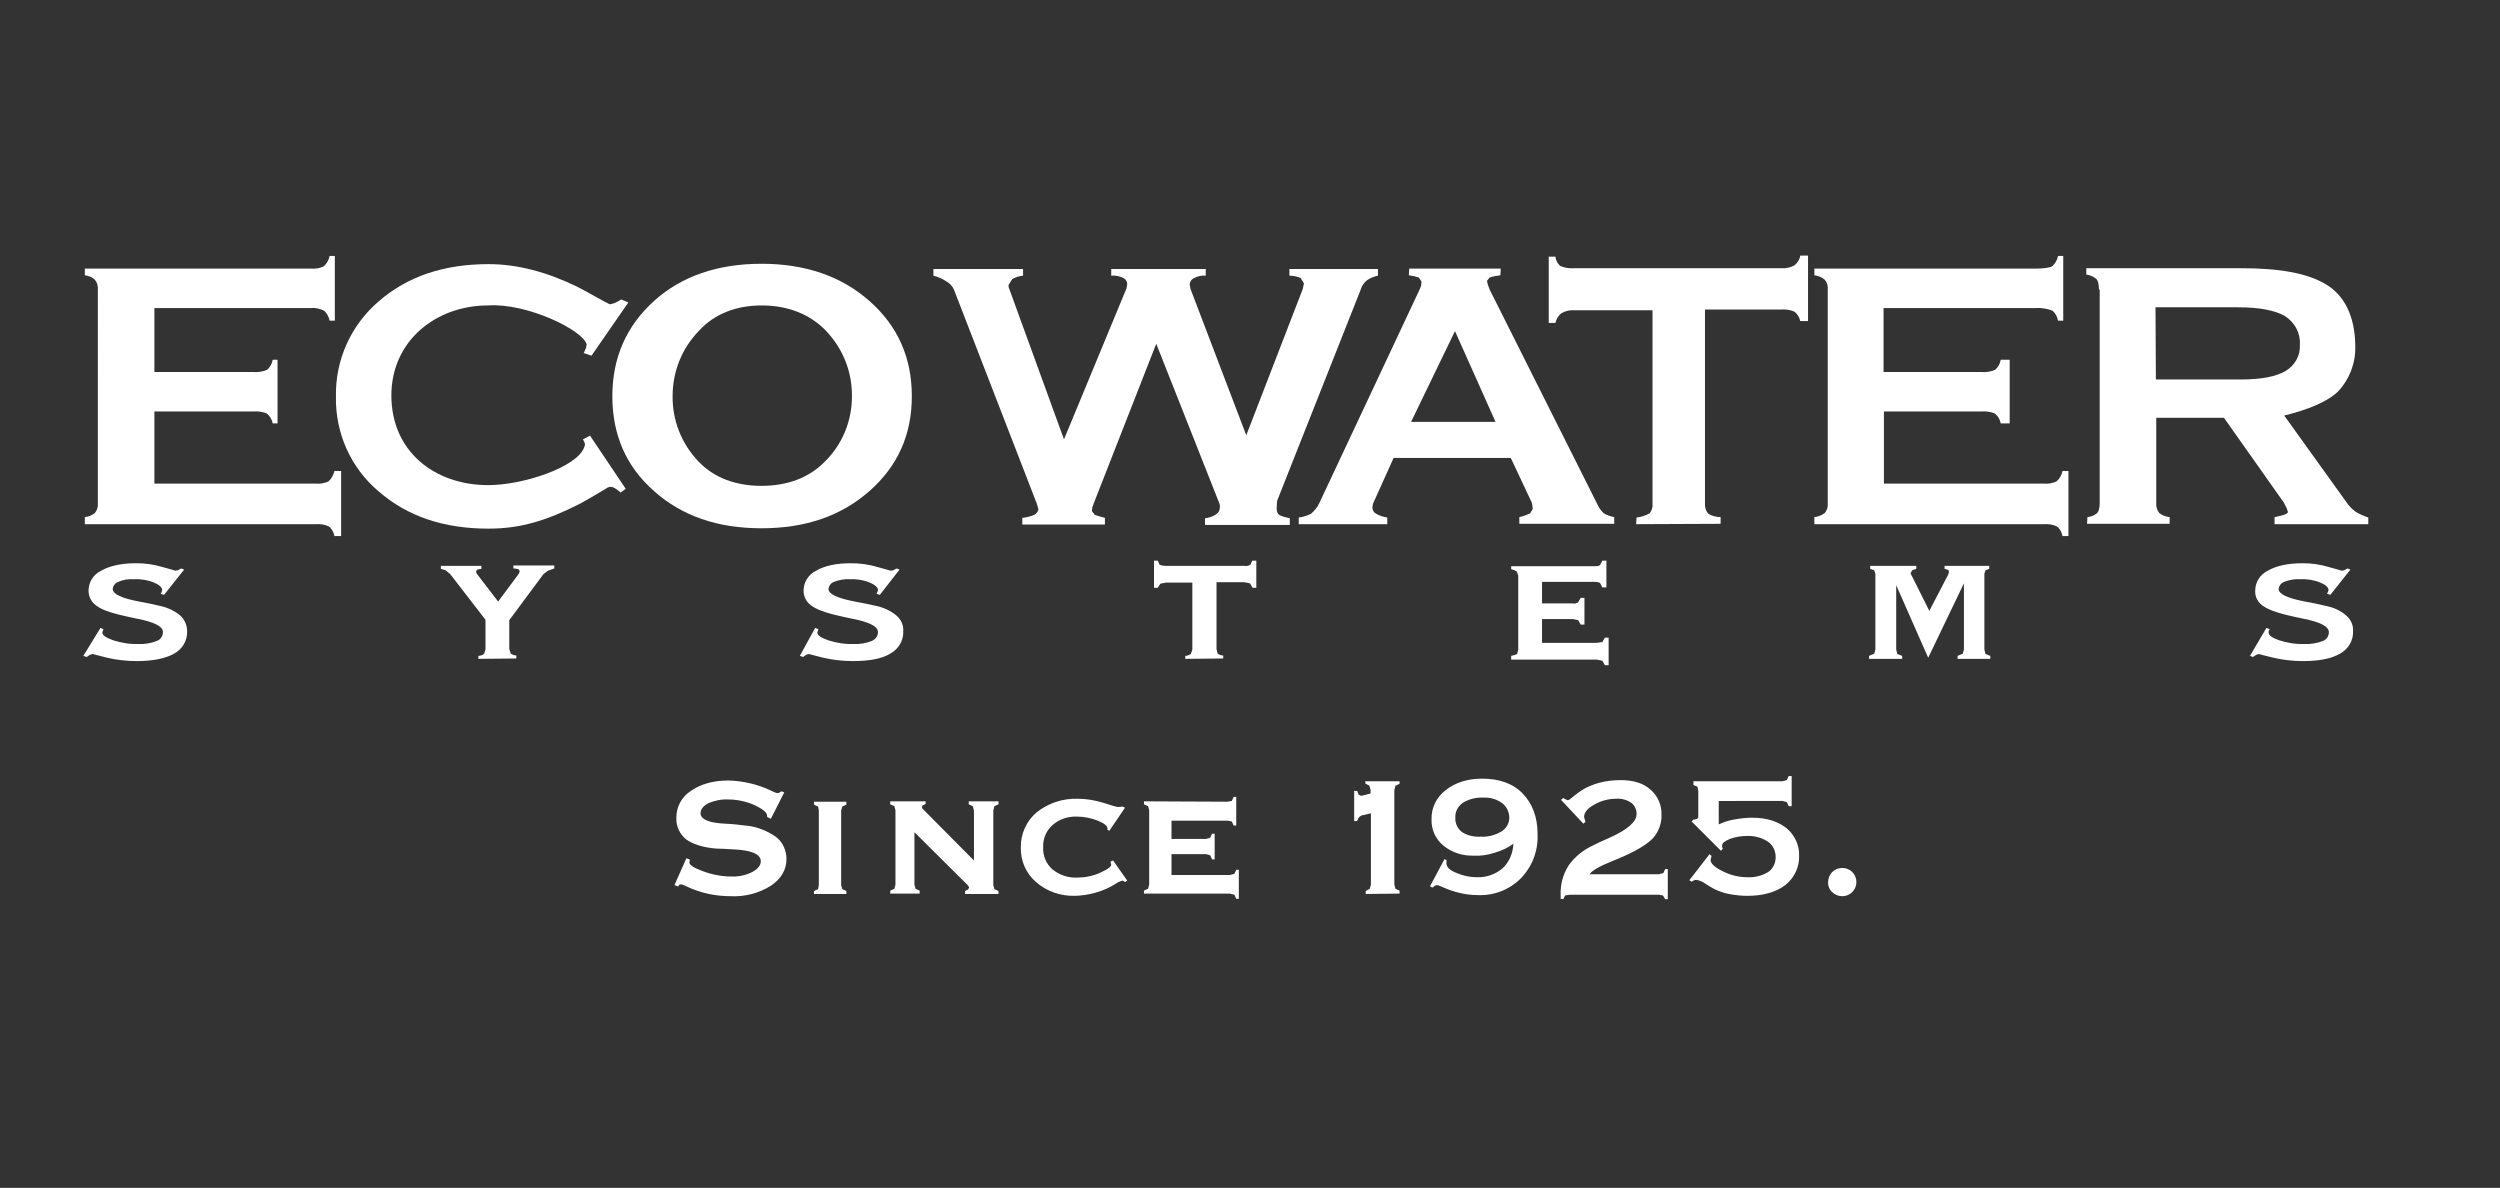
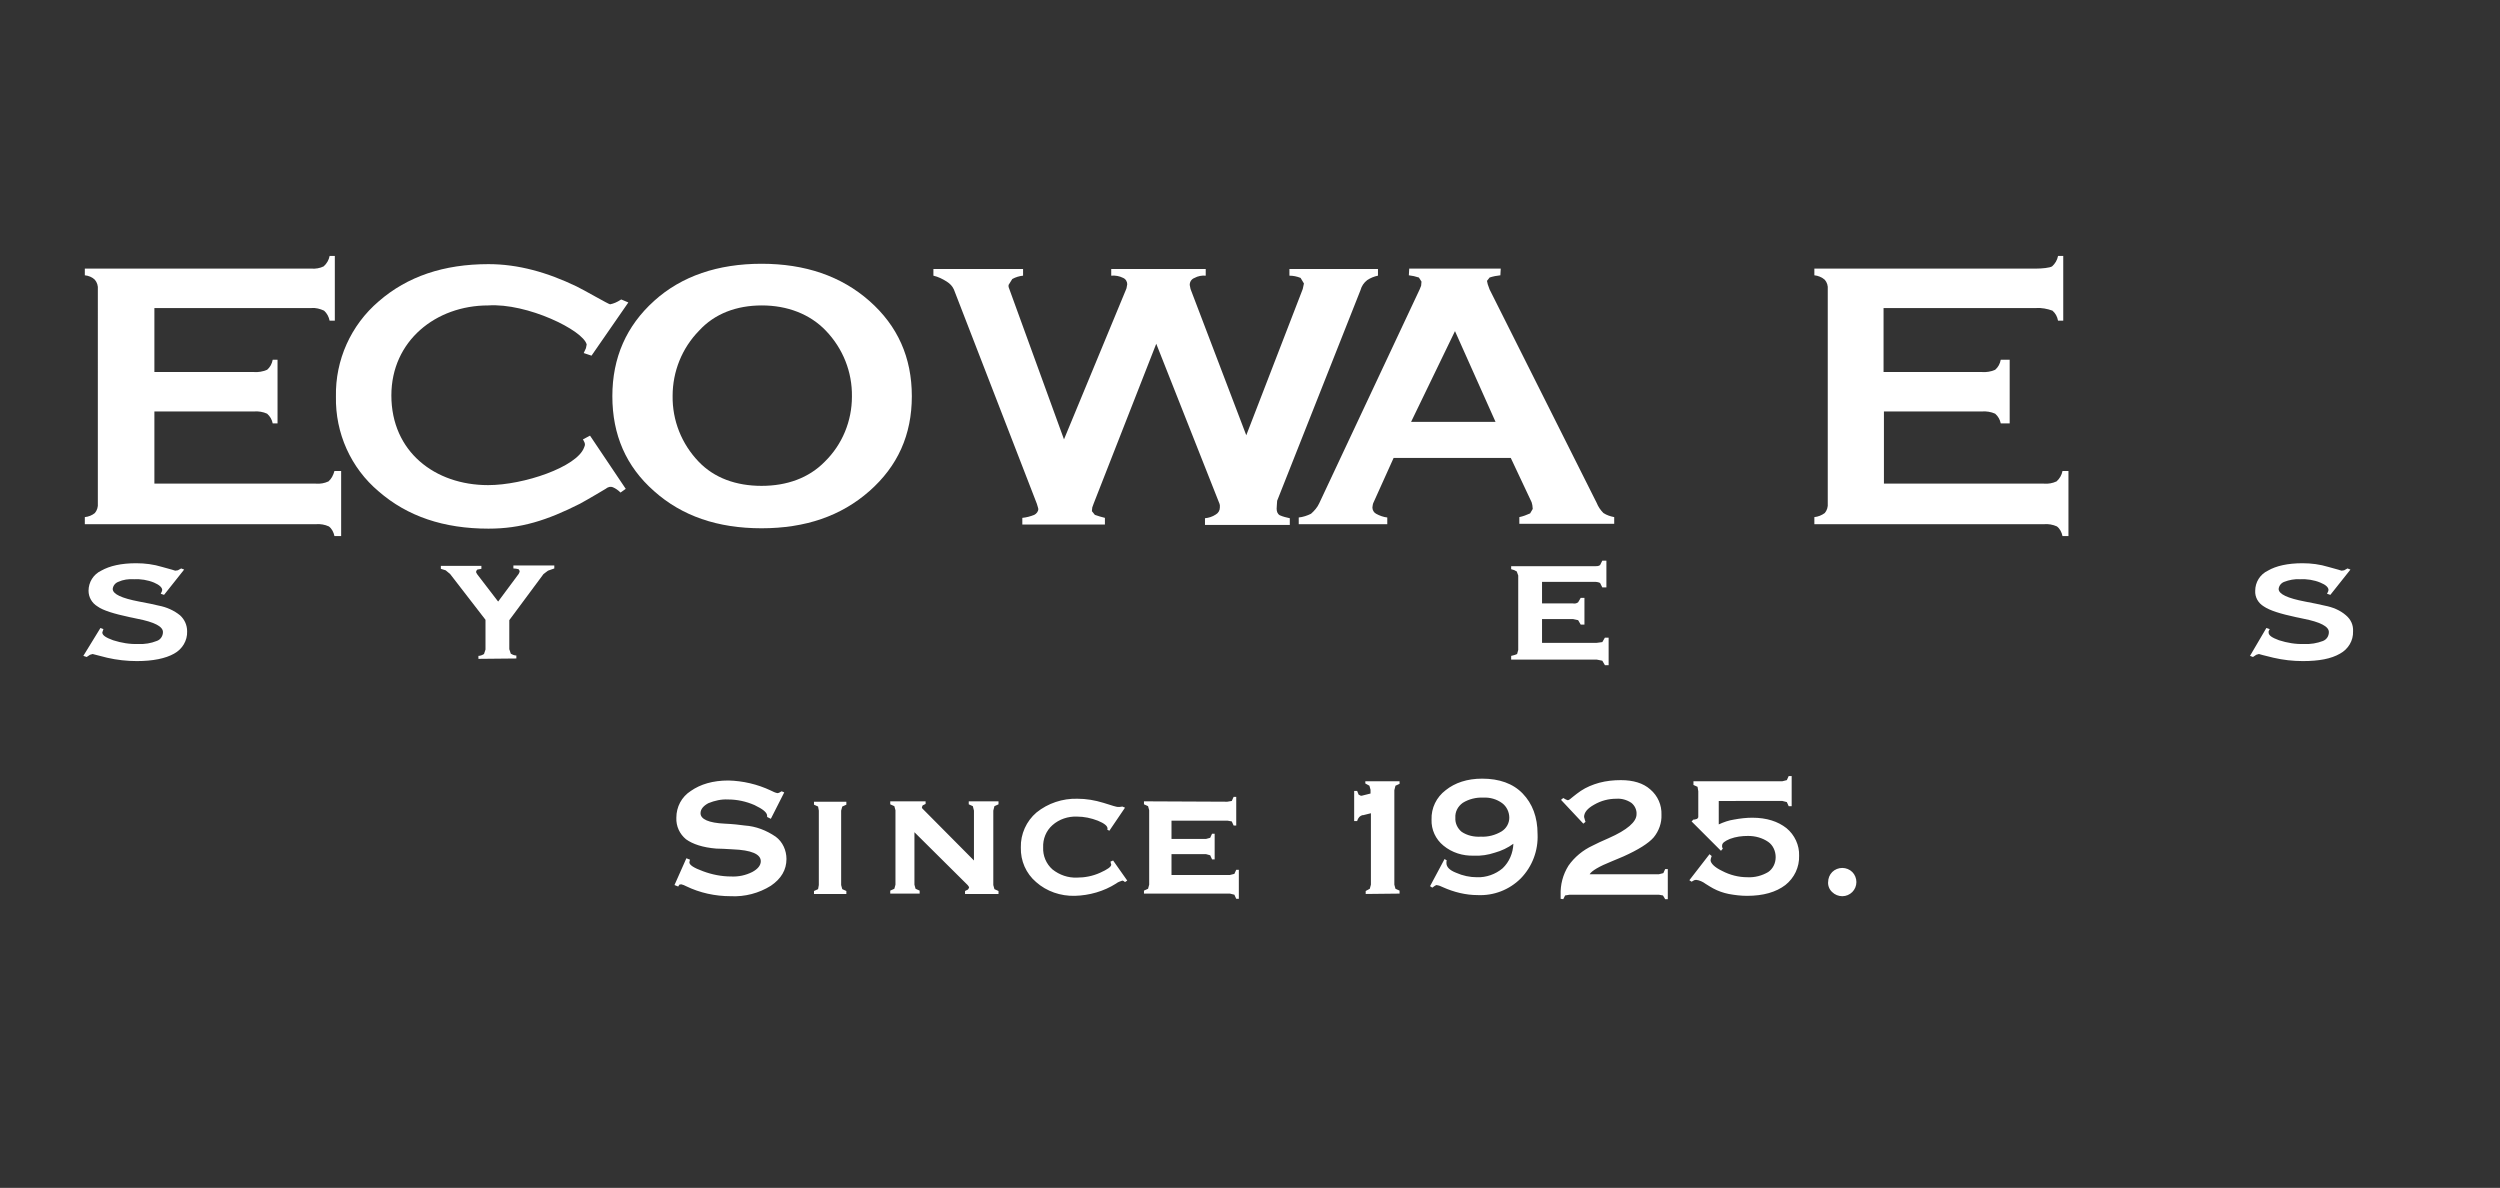
<svg xmlns="http://www.w3.org/2000/svg" version="1.1" id="图层_1" x="0px" y="0px" viewBox="0 0 672 319.3" style="enable-background:new 0 0 672 319.3;" xml:space="preserve">
  <rect x="0" y="0" width="672" height="319.3" fill="#333333" stroke="none" />
  <style type="text/css">
	.st0{fill-rule:evenodd;clip-rule:evenodd;fill:#FFFFFF;}
</style>
  <title>怡口logo02</title>
  <path class="st0" d="M22.8,140.9V139c1-0.1,2-0.5,2.7-1.1c0.6-0.7,0.9-1.7,0.8-2.6V77.8c0.1-0.9-0.2-1.9-0.8-2.6  c-0.7-0.7-1.7-1.1-2.7-1.2v-1.8h60.9c1.1,0.1,2.3-0.1,3.3-0.6c0.8-0.7,1.4-1.7,1.6-2.8h1.4v17.4h-1.4c-0.2-1-0.7-2-1.5-2.7  c-1.1-0.5-2.2-0.8-3.4-0.7H41.5V100h26.7c1.2,0.1,2.4-0.1,3.6-0.6c0.8-0.7,1.3-1.6,1.5-2.7h1.3v17.1h-1.3c-0.2-1-0.7-1.9-1.5-2.6  c-1.1-0.5-2.3-0.7-3.6-0.6H41.5V130h43.4c1.2,0.1,2.3-0.1,3.4-0.6c0.8-0.7,1.3-1.7,1.6-2.8h1.8v17.5h-1.8c-0.2-1-0.7-2-1.5-2.6  c-1.1-0.5-2.3-0.7-3.5-0.6L22.8,140.9z" />
  <path class="st0" d="M166.8,132.4c-0.6-0.6-1.3-1.1-2-1.4c-0.7-0.3-1.4-0.1-2,0.4c0,0-4.5,2.7-6.9,4c-8.9,4.5-15.9,6.7-24.6,6.7  c-12,0-21.8-3.3-29.5-10c-7.5-6.3-11.7-15.7-11.5-25.5c-0.2-9.8,4-19.2,11.5-25.6c7.7-6.7,17.5-10,29.5-10c8,0,15.8,2.2,23.7,6  c1.9,0.9,8.6,4.8,9,4.8c1-0.2,1.9-0.6,2.8-1.2l0.2-0.1l1.9,0.8L159,95.6l-2.1-0.7l0.6-1.3l0.2-1c-0.9-3.8-16-11.2-26.5-10.5  c-14,0-26,9.5-26,24.2c0,15.1,11.7,24.1,26,24.1c9.6,0,23.9-4.9,25.8-10.1c0.3-0.7,0.4-1-0.3-2.2l1.9-1l9.6,14.3L166.8,132.4z" />
  <path class="st0" d="M180.8,106.4c-0.1,6.6,2.4,12.9,7,17.7c4.2,4.4,10.1,6.5,16.9,6.5s12.7-2.1,17-6.5c4.7-4.6,7.3-10.9,7.3-17.5  c0.1-6.6-2.4-12.9-7-17.7c-4.3-4.5-10.4-6.8-17.2-6.8s-12.7,2.2-16.9,6.8C183.3,93.6,180.8,99.9,180.8,106.4L180.8,106.4z   M164.6,106.5L164.6,106.5c0-10.4,3.8-18.9,11.2-25.6s17.2-10,28.9-10s21.4,3.3,29,10s11.4,15.2,11.4,25.6s-3.8,18.8-11.4,25.5  c-7.6,6.7-17.2,10-29,10s-21.4-3.3-28.9-10C168.3,125.4,164.6,116.9,164.6,106.5z" />
  <path class="st0" d="M294,135.3l-0.4,1.1l-0.1,1l0.8,1c0.9,0.3,1.8,0.6,2.7,0.8v1.8h-22.2v-1.8c1.1-0.1,2.2-0.4,3.2-0.8  c0.6-0.3,1.1-0.9,1.1-1.6l-0.1-0.4l-0.3-1l-22.3-57.6c-0.4-0.9-1.1-1.6-1.9-2.1c-1.1-0.7-2.3-1.3-3.6-1.6v-1.8H275v1.8  c-1,0.1-2,0.4-2.9,0.9l-1,1.6l0,0.5l0.1,0.3l14.8,40.7l16.6-40.1l0.2-0.5l0.2-1.1c0-0.7-0.4-1.4-1.1-1.7c-1-0.5-2.1-0.7-3.2-0.6  v-1.8h25.4v1.8c-1-0.1-2.1,0.1-3,0.6c-0.8,0.3-1.3,1-1.3,1.9l0.2,1l0.1,0.3l14.9,39.1l15.1-39.1l0.1-0.3l0.3-1.4l-0.9-1.5  c-1-0.4-2-0.6-3-0.6v-1.8h23.8v1.8c-1,0.2-2,0.6-2.9,1.2c-0.9,0.7-1.5,1.6-1.8,2.7l-22.4,56.6c0,1.3-0.6,3.1,0.7,3.9  c0.9,0.4,1.8,0.6,2.7,0.8v1.8h-22.8v-1.8c1-0.1,2-0.4,2.9-1c0.7-0.4,1.1-1.1,1.1-1.9v-0.6l-0.1-0.4l-17-43L294,135.3z" />
  <path class="st0" d="M379.3,113.4H402L391.1,89L379.3,113.4L379.3,113.4z M369.1,135.3L369.1,135.3l-0.1,0.4l-0.1,0.7  c0,0.7,0.4,1.4,1,1.7c0.9,0.5,2,0.9,3,1v1.8h-23.8l0-1.8c1.1-0.1,2.3-0.5,3.3-1c0.9-0.8,1.7-1.7,2.2-2.8l27-57.5l0.4-1l0.1-1.1  l-0.7-1.1c-0.9-0.3-1.8-0.5-2.7-0.6l0.1-1.8h24.6l-0.1,1.8c-1,0.1-2,0.3-2.9,0.6l-0.7,0.9l0.2,0.9l0.5,1.4l28.8,57.4  c0.4,1,1,1.9,1.8,2.7c0.9,0.6,1.9,0.9,2.9,1.1v1.8h-25.5v-1.8c1-0.2,2-0.6,2.9-1l0.7-1.2l-0.1-1l-0.2-0.8l-5.6-11.9h-31.5  L369.1,135.3z" />
-   <path class="st0" d="M439.8,140.9l0.1-1.8c1.2-0.1,2.4-0.5,3.5-1.1c0.6-0.7,0.9-1.7,0.8-2.6v-52h-21c-1.2-0.1-2.5,0.2-3.5,0.8  c-0.8,0.6-1.4,1.6-1.6,2.6h-1.8V69h1.8c0.1,1,0.6,1.9,1.3,2.5c1.2,0.5,2.5,0.7,3.8,0.6h55.7c1.2,0.1,2.4-0.2,3.5-0.8  c0.8-0.7,1.4-1.6,1.5-2.6h2.1v17.6h-2.1c-0.2-1-0.7-1.8-1.5-2.5c-1.1-0.5-2.4-0.7-3.6-0.6h-20.5v52c-0.1,1,0.2,2.1,0.9,2.9  c1,0.6,2.2,0.9,3.3,0.9v1.8L439.8,140.9z" />
  <path class="st0" d="M487.7,140.9V139c1-0.1,2-0.5,2.8-1.1c0.6-0.7,0.9-1.7,0.8-2.6V77.8c0.1-1-0.2-1.9-0.8-2.6  c-0.8-0.7-1.8-1.1-2.8-1.2v-1.8h59.6c1.5,0,3.7-0.2,4.3-0.6c0.8-0.7,1.4-1.7,1.6-2.8h1.4v17.4h-1.4c-0.2-1.1-0.7-2-1.5-2.7  c-1.4-0.5-2.9-0.8-4.4-0.7h-41V100h26.4c1.2,0.1,2.5-0.1,3.6-0.6c0.8-0.7,1.3-1.6,1.5-2.7h2.4v17.1h-2.4c-0.2-1-0.7-1.9-1.5-2.6  c-1.1-0.5-2.4-0.7-3.6-0.6h-26.3V130h43c1.2,0.1,2.3-0.1,3.4-0.6c0.8-0.7,1.4-1.7,1.6-2.8h1.6v17.5h-1.6c-0.2-1-0.7-2-1.5-2.6  c-1.1-0.5-2.3-0.7-3.5-0.6L487.7,140.9z" />
-   <path class="st0" d="M579.5,102h23c5.4,0,9.4-0.8,11.9-2.3c2.5-1.5,4-4.2,3.8-7.1c0.2-3.1-1.4-6-4.1-7.7c-2.7-1.5-6.8-2.3-12.5-2.3  h-22.2L579.5,102L579.5,102z M564.2,77.8L564.2,77.8c0-1.5-0.3-2.5-0.8-2.9c-0.8-0.6-1.7-1-2.6-1.1v-1.7h41.7c9.8,0,18,1.2,23.3,4.7  s7.3,9.8,7.3,16.4c0.1,4.5-1.6,8.8-4.6,12c-3.1,3-8.5,5-14.5,6.5l16.8,23.4c0.6,0.9,1.4,1.7,2.3,2.4c1.1,0.7,2.3,1.2,3.5,1.6v1.8  h-25.2V139l0.5-0.1c2-0.4,3.1-0.8,3.1-1.3l-0.3-0.9l-0.8-1.6l-16.1-22.8h-18.2v22.8c-0.1,1,0.2,2,0.8,2.8c0.8,0.6,1.7,1,2.8,1.1v1.8  h-22.2l0.1-1.8c0.9-0.1,1.8-0.4,2.5-1c0.5-0.4,0.8-1.3,0.8-2.8V77.8z" />
  <path class="st0" d="M27,168.8l0.8,0.3l-0.2,0.6l-0.1,0.3c0,0.8,1,1.4,2.9,2.1c2.2,0.7,4.5,1.1,6.8,1c1.7,0.1,3.4-0.2,4.9-0.8  c1-0.3,1.7-1.3,1.7-2.4c0-1.5-2.3-2.7-7-3.6c-0.8-0.2-1.5-0.3-1.9-0.4c-4.2-0.9-7.2-1.8-8.7-2.9c-1.5-0.9-2.4-2.5-2.4-4.2  c0-2.3,1.3-4.4,3.4-5.4c2.3-1.3,5.4-2,9.4-2c2.4,0,4.7,0.3,7,1c2.3,0.6,3.5,1,3.5,1l0.7-0.1l0.9-0.5l0.8,0.3l-5.4,6.8l-0.9-0.3  l0.3-0.6l0.1-0.4c0-0.7-0.8-1.4-2.2-2c-1.7-0.7-3.6-1-5.4-0.9c-1.4-0.1-2.9,0.1-4.2,0.7c-0.8,0.3-1.4,1-1.5,1.9  c0,1.4,2.4,2.5,7.1,3.4c2.3,0.4,4,0.8,5.3,1.1c2.1,0.4,4.1,1.3,5.7,2.6c1.2,1.1,1.9,2.6,1.9,4.3c0.1,2.5-1.3,4.8-3.5,6  c-2.3,1.3-5.7,2-10,2c-2.7,0-5.4-0.3-8-0.9l-3.9-1l-0.7,0.2l-0.9,0.6l-0.9-0.3L27,168.8z" />
  <path class="st0" d="M128.6,177.1v-0.8c0.5,0,1-0.2,1.5-0.5l0.4-1.2v-8l-9.5-12.3l-1.2-1l-1.3-0.4v-0.8h10.9v0.8l-1.1,0.2l-0.3,0.4  v0.4l0.3,0.5l5.6,7.3l5.5-7.4l0.2-0.4l0.1-0.4l-0.3-0.5c-0.5-0.1-0.9-0.2-1.4-0.2v-0.8h11v0.8l-1.7,0.6l-1.2,0.9l-9.2,12.4v7.8  l0.4,1.2c0.5,0.3,1,0.5,1.5,0.5v0.8L128.6,177.1z" />
-   <path class="st0" d="M219.1,168.8l0.9,0.3l-0.2,0.6l-0.1,0.3c0,0.8,1,1.4,2.9,2.1c2.2,0.7,4.5,1.1,6.8,1c1.7,0.1,3.4-0.2,4.9-0.8  c1-0.4,1.7-1.3,1.7-2.4c0-1.5-2.3-2.7-7-3.6c-0.8-0.2-1.5-0.3-1.9-0.4c-4.2-0.9-7.1-1.8-8.7-2.9c-1.5-0.9-2.4-2.5-2.4-4.2  c0-2.3,1.3-4.4,3.4-5.4c2.2-1.3,5.3-2,9.3-2c2.4,0,4.8,0.3,7.1,1c2.3,0.6,3.5,1,3.6,1l0.7-0.1l0.9-0.5l0.8,0.3l-5.3,6.8l-0.9-0.3  l0.3-0.6l0.1-0.4c0-0.7-0.8-1.4-2.2-2c-1.7-0.7-3.6-1-5.4-0.9c-1.4-0.1-2.9,0.2-4.2,0.7c-0.8,0.3-1.4,1-1.5,1.9  c0,1.4,2.4,2.5,7.1,3.4c2.2,0.4,4,0.8,5.4,1.1c2.1,0.4,4.1,1.3,5.7,2.6c1.3,1.1,2,2.6,1.9,4.3c0.1,2.5-1.3,4.8-3.5,6  c-2.3,1.4-5.7,2-10,2c-2.7,0-5.4-0.3-8-0.9l-3.9-1l-0.7,0.2l-0.8,0.6l-0.9-0.3L219.1,168.8z" />
-   <path class="st0" d="M318.6,177.1v-0.8c0.5,0,1-0.2,1.5-0.5l0.4-1.2v-18h-7.1l-1.5,0.3l-0.7,1.1h-1v-7.3h1l0.5,1.1  c0.5,0.2,1.1,0.3,1.6,0.3h21.2c0.6,0.1,1.1,0,1.6-0.3l0.5-1.1h1.1v7.3h-1l-0.7-1.2l-1.5-0.3H327v18l0.3,1.2c0.4,0.3,1,0.5,1.5,0.5  v0.8L318.6,177.1z" />
  <path class="st0" d="M406.2,177.1v-0.8c0.6-0.1,1.1-0.3,1.6-0.5l0.3-1.1v-20l-0.4-1.1c-0.5-0.3-1-0.5-1.5-0.6v-0.8h22.5  c0.5,0,1,0,1.4-0.3l0.6-1.2h1.1v7.2h-1.1l-0.6-1.2c-0.4-0.2-0.9-0.3-1.5-0.3h-14.1v5.8h8.3c0.5,0.1,1,0,1.4-0.3l0.7-1.2h1v7.2h-1  l-0.7-1.2l-1.4-0.3h-8.3v6.4h14.7l1.5-0.2l0.7-1.2h1v7.4h-1l-0.7-1.2l-1.5-0.3H406.2z" />
-   <polygon class="st0" points="502.4,177.1 502.4,176.3 503.8,175.7 504.1,174.6 504.1,154.2 503.8,153.3 502.7,152.9 502.7,152.1   515.1,152.1 515.1,152.9 514,153.3 513.6,154 513.6,154.3 513.7,154.4 518.6,164.2 523.7,154.4 523.8,154 523.9,153.7 523.7,153.2   522.7,152.9 522.7,152.1 534.7,152.1 534.7,152.9 533.7,153.3 533.4,154.2 533.4,174.6 533.7,175.8 535,176.3 535,177.1   526.2,177.1 526.2,176.3 527.6,175.7 527.9,174.6 527.9,156.8 518.3,176.8 509.7,157.3 509.7,174.6 510,175.8 511.3,176.3   511.3,177.1 " />
  <path class="st0" d="M609.2,168.8l0.9,0.3l-0.3,0.6v0.3c0,0.8,0.9,1.4,2.8,2.1c2.2,0.7,4.5,1.1,6.8,1c1.7,0.1,3.4-0.2,5-0.8  c1-0.4,1.6-1.3,1.6-2.4c0-1.5-2.3-2.7-6.9-3.6c-0.8-0.2-1.5-0.3-1.9-0.4c-4.2-0.9-7.1-1.8-8.7-2.9c-1.5-0.9-2.4-2.5-2.3-4.2  c0-2.3,1.3-4.4,3.4-5.4c2.2-1.3,5.4-2,9.3-2c2.4,0,4.7,0.3,7,1c2.3,0.6,3.5,1,3.5,1l0.7-0.1l0.9-0.5l0.8,0.3l-5.4,6.8l-0.9-0.3  l0.3-0.6l0.1-0.4c0-0.7-0.7-1.4-2.2-2c-1.7-0.7-3.6-1-5.5-0.9c-1.4-0.1-2.9,0.2-4.2,0.7c-0.8,0.3-1.4,1-1.5,1.9  c0,1.4,2.4,2.5,7.1,3.4c2.2,0.4,4,0.8,5.3,1.1c2.1,0.4,4.1,1.2,5.7,2.6c1.3,1.1,2,2.6,1.9,4.3c0.1,2.5-1.3,4.8-3.5,6  c-2.4,1.4-5.7,2-10,2c-2.7,0-5.3-0.3-7.9-0.9c-2.6-0.6-3.9-1-3.9-1l-0.7,0.2l-0.9,0.6l-0.8-0.3L609.2,168.8z" />
  <path class="st0" d="M181.3,237.9l3.2-7.2l1,0.4l-0.1,0.2l-0.1,0.5c0,0.7,1.2,1.5,3.7,2.4c2.4,0.9,5,1.4,7.5,1.4  c2,0.1,3.9-0.3,5.7-1.2c1.5-0.8,2.3-1.8,2.3-2.9c0-1.9-2.5-3-7.6-3.2c-1.9-0.1-3.3-0.2-4.4-0.2c-3.6-0.3-6.3-1.2-8.1-2.5  c-1.7-1.4-2.7-3.5-2.6-5.8c0-2.9,1.4-5.6,3.9-7.2c2.6-1.8,5.9-2.8,10.1-2.8c3.9,0.1,7.8,1,11.4,2.7c0.6,0.3,1.2,0.6,1.8,0.7l0.4-0.1  l0.7-0.4l0.7,0.3l-3.6,7.1l-1-0.5v-0.1v-0.2c0-0.9-1.1-1.8-3.4-2.9c-2.3-1-4.7-1.5-7.1-1.5c-1.8-0.1-3.6,0.3-5.3,1  c-1.3,0.7-2.1,1.6-2.1,2.7c0,1.6,2.2,2.6,6.5,2.8c2.2,0.1,4,0.3,5.4,0.5c3,0.2,5.8,1.3,8.3,3c1.9,1.4,2.9,3.7,2.9,6  c0,2.9-1.4,5.3-4.2,7.2c-3.2,2-7,3-10.8,2.8c-4.2,0-8.3-0.9-12-2.7c-0.4-0.2-0.8-0.4-1.3-0.5l-0.5,0.1l-0.3,0.5L181.3,237.9  L181.3,237.9z M226.1,237.9L226.1,237.9l0.3,1.1l1.1,0.5v0.8h-8.7v-0.8l1.1-0.5l0.2-1.1v-20l-0.2-1.1l-1.1-0.5v-0.8h8.7v0.8  l-1.1,0.5l-0.3,1.1V237.9z M261.8,231.3L261.8,231.3v-13.4l-0.3-1.2l-1.1-0.5v-0.8h8v0.8l-1.1,0.5l-0.3,1.2v20l0.3,1.1l1.1,0.5v0.8  h-9v-0.8l0.8-0.4l0.3-0.5l-0.1-0.3l-0.3-0.4l-14.3-14.2v14.1l0.3,1.1l1.1,0.5v0.8h-7.9v-0.8l1.1-0.5l0.3-1.1v-20l-0.3-1.1l-1.1-0.5  v-0.8h9.5v0.7l-0.8,0.4l-0.2,0.5l0.1,0.3l0.4,0.4L261.8,231.3L261.8,231.3z M298.2,223.3L298.2,223.3l-0.6-0.3l0.1-0.1v-0.2  c0-0.7-0.9-1.4-2.6-2.1c-1.8-0.7-3.7-1.1-5.6-1.1c-2.4-0.1-4.8,0.7-6.6,2.3c-1.7,1.5-2.6,3.7-2.5,6c-0.1,2.2,0.8,4.4,2.5,5.9  c1.9,1.5,4.2,2.3,6.6,2.2c2.1,0,4.2-0.4,6.2-1.3c2-0.9,3-1.6,3-2.2l-0.1-0.3l-0.1-0.5l0.7-0.3l3.8,5.4l-0.6,0.4l-0.4-0.3l-0.3-0.1  c-0.6,0.2-1.2,0.4-1.7,0.8c-3.3,2.1-7.2,3.2-11.1,3.3c-3.8,0.1-7.6-1.2-10.4-3.7c-2.7-2.3-4.2-5.7-4.1-9.3c-0.1-3.6,1.5-7.1,4.2-9.4  c3.1-2.5,7-3.8,11-3.7c2.4,0,4.7,0.4,7,1.1c2.4,0.8,3.6,1.1,3.8,1.1h0.6l0.7-0.1l0.7,0.3L298.2,223.3L298.2,223.3z M329.9,215.5  L329.9,215.5l1.2-0.2l0.5-1.1h0.7v7.7h-0.7l-0.5-1.1l-1.1-0.2h-15.1v4.9h9.3l1.1-0.3l0.5-1.1h0.7v6.9h-0.7l-0.5-1.1l-1.1-0.3h-9.3  v5.6h15.7l1.2-0.3l0.5-1.1h0.7v7.8h-0.7l-0.5-1.1l-1.2-0.3h-23.1v-0.8l1.1-0.5l0.3-1.1v-20l-0.3-1.1l-1.1-0.5v-0.8L329.9,215.5z   M367.1,240.3L367.1,240.3v-0.8l1.1-0.6l0.3-1.1v-19.2l-2,0.5h-0.2c-0.8,0.2-1.3,0.8-1.5,1.6h-0.8v-8.1h0.8l0.4,1l0.6,0.3h0.2  l0.4-0.1l2-0.5v-1l-0.3-1.1l-1.1-0.6V210h9.2v0.7l-1.1,0.5l-0.3,1.2v25.4l0.3,1.1l1.1,0.5v0.8L367.1,240.3z M391.2,219.8  L391.2,219.8c-0.1,1.5,0.6,2.9,1.7,3.8c1.5,1,3.3,1.4,5.1,1.3c2,0.1,3.9-0.4,5.6-1.4c1.3-0.8,2.1-2.2,2.1-3.7c0-1.5-0.7-3-1.9-3.9  c-1.5-1.1-3.3-1.6-5.1-1.5c-1.9-0.1-3.9,0.4-5.5,1.4C391.8,216.8,391.1,218.3,391.2,219.8L391.2,219.8z M388.3,230.9L388.3,230.9  l0.6,0.4l-0.1,0.3l0,0.4c0,1,0.8,1.9,2.6,2.6c1.8,0.8,3.7,1.2,5.6,1.2c2.5,0.1,5-0.8,6.9-2.4c1.8-1.7,2.8-4.1,2.9-6.6  c-1.5,1.1-3.2,1.9-5,2.4c-1.8,0.6-3.7,0.9-5.6,0.8c-3,0.1-5.9-0.8-8.2-2.7c-2.1-1.7-3.3-4.3-3.2-7c-0.1-3.1,1.3-6,3.8-7.9  c2.5-2,5.8-3.1,9.8-3.1c4.6,0,8.3,1.3,10.9,4s4,6.3,4,10.9c0.2,4.4-1.4,8.7-4.5,11.9c-3.1,3.1-7.3,4.7-11.6,4.5  c-3.2,0-6.4-0.8-9.3-2.1c-0.6-0.3-1.1-0.5-1.8-0.6l-0.4,0.2l-0.7,0.5l-0.6-0.4L388.3,230.9L388.3,230.9z M419.5,241.6L419.5,241.6  v-1c-0.1-2.8,0.6-5.5,2.1-7.9c1.6-2.3,3.9-4.2,6.5-5.4c1-0.5,2.4-1.2,4.3-2c5-2.2,7.5-4.4,7.5-6.4c0.1-1.2-0.5-2.4-1.4-3.1  c-1.2-0.8-2.6-1.2-4-1.1c-2.1,0-4.1,0.5-6,1.6c-1.8,1-2.7,2.1-2.7,3.3l0.3,1.1l0.1,0.2l-0.6,0.5l-6-6.4l0.6-0.5l0.7,0.4l0.5,0.2  c0.3,0,0.7-0.3,1.5-1c0.6-0.5,1.3-1,2-1.5c1.5-1,3.2-1.7,5-2.2c1.9-0.5,3.8-0.7,5.8-0.7c3.3,0,6,0.8,7.9,2.5c2,1.7,3.1,4.2,3,6.8  c0.1,2.2-0.7,4.4-2.1,6.1c-1.4,1.6-4.1,3.3-8.1,5.1c-0.8,0.3-1.8,0.8-3.1,1.3c-3.5,1.4-5.5,2.6-6,3.5h18.6l1.2-0.3l0.5-1.1h0.7v8.1  h-0.7l-0.6-1l-1.1-0.2h-24l-1.2,0.2l-0.5,1L419.5,241.6z M459.5,229.6L459.5,229.6l0.6,0.5l-0.2,0.6l-0.1,0.5c0,0.8,1,1.9,3.1,2.9  c2.1,1.1,4.4,1.7,6.8,1.7c2,0.1,3.9-0.4,5.6-1.4c1.3-0.9,2-2.4,2-4c0-1.6-0.7-3.2-2-4.1c-1.6-1.1-3.5-1.6-5.4-1.6  c-1.7,0-3.3,0.2-4.9,0.8c-1.4,0.6-2.1,1.1-2.1,1.8v0.4l0.2,0.4l-0.5,0.6l-7.9-7.9l0.5-0.5h0.3l0.7-0.2l0.3-0.4v-7l-0.2-1.2l-1.1-0.5  V210h23.9l1.2-0.3l0.5-1.1h0.8v8.1h-0.8l-0.5-1.1l-1.2-0.3H462v6.3c1.3-0.6,2.7-1.1,4.1-1.3c1.6-0.3,3.3-0.5,4.9-0.5  c3.9,0,6.9,1,9.2,2.8c2.2,1.8,3.5,4.6,3.4,7.4c0.1,3.1-1.3,6-3.7,7.9c-2.5,1.9-5.9,2.9-10.3,2.9c-1.6,0-3.3-0.2-4.9-0.5  c-1.5-0.3-2.9-0.8-4.2-1.5c-0.5-0.3-1.1-0.6-2-1.2c-0.8-0.6-1.7-1-2.6-1.1l-0.5,0.1l-0.7,0.4l-0.6-0.4l5.5-7.1L459.5,229.6z   M491.4,237.1L491.4,237.1c0-1,0.4-2,1.1-2.7c0.7-0.7,1.7-1.1,2.7-1.1c1,0,2,0.4,2.7,1.1c0.7,0.7,1.1,1.7,1.1,2.7  c0,2.1-1.7,3.8-3.8,3.8c0,0,0,0,0,0c-1,0-2-0.4-2.7-1.1c-0.8-0.7-1.2-1.8-1.1-2.8L491.4,237.1z" />
</svg>